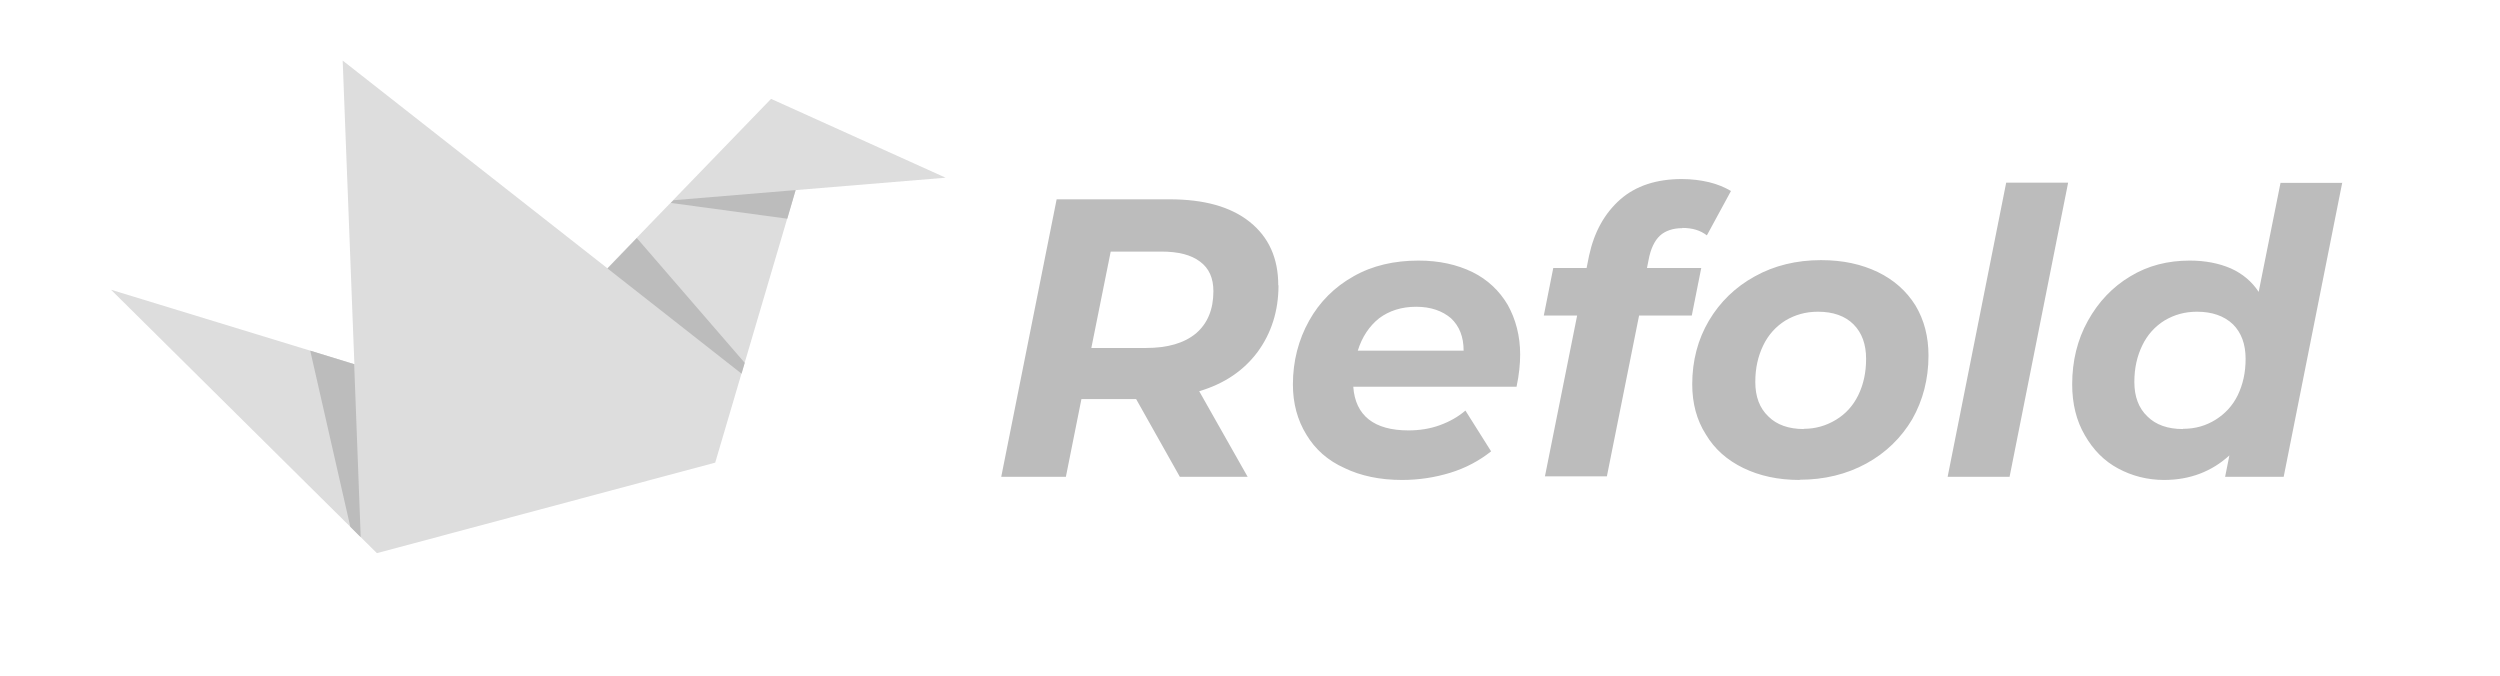
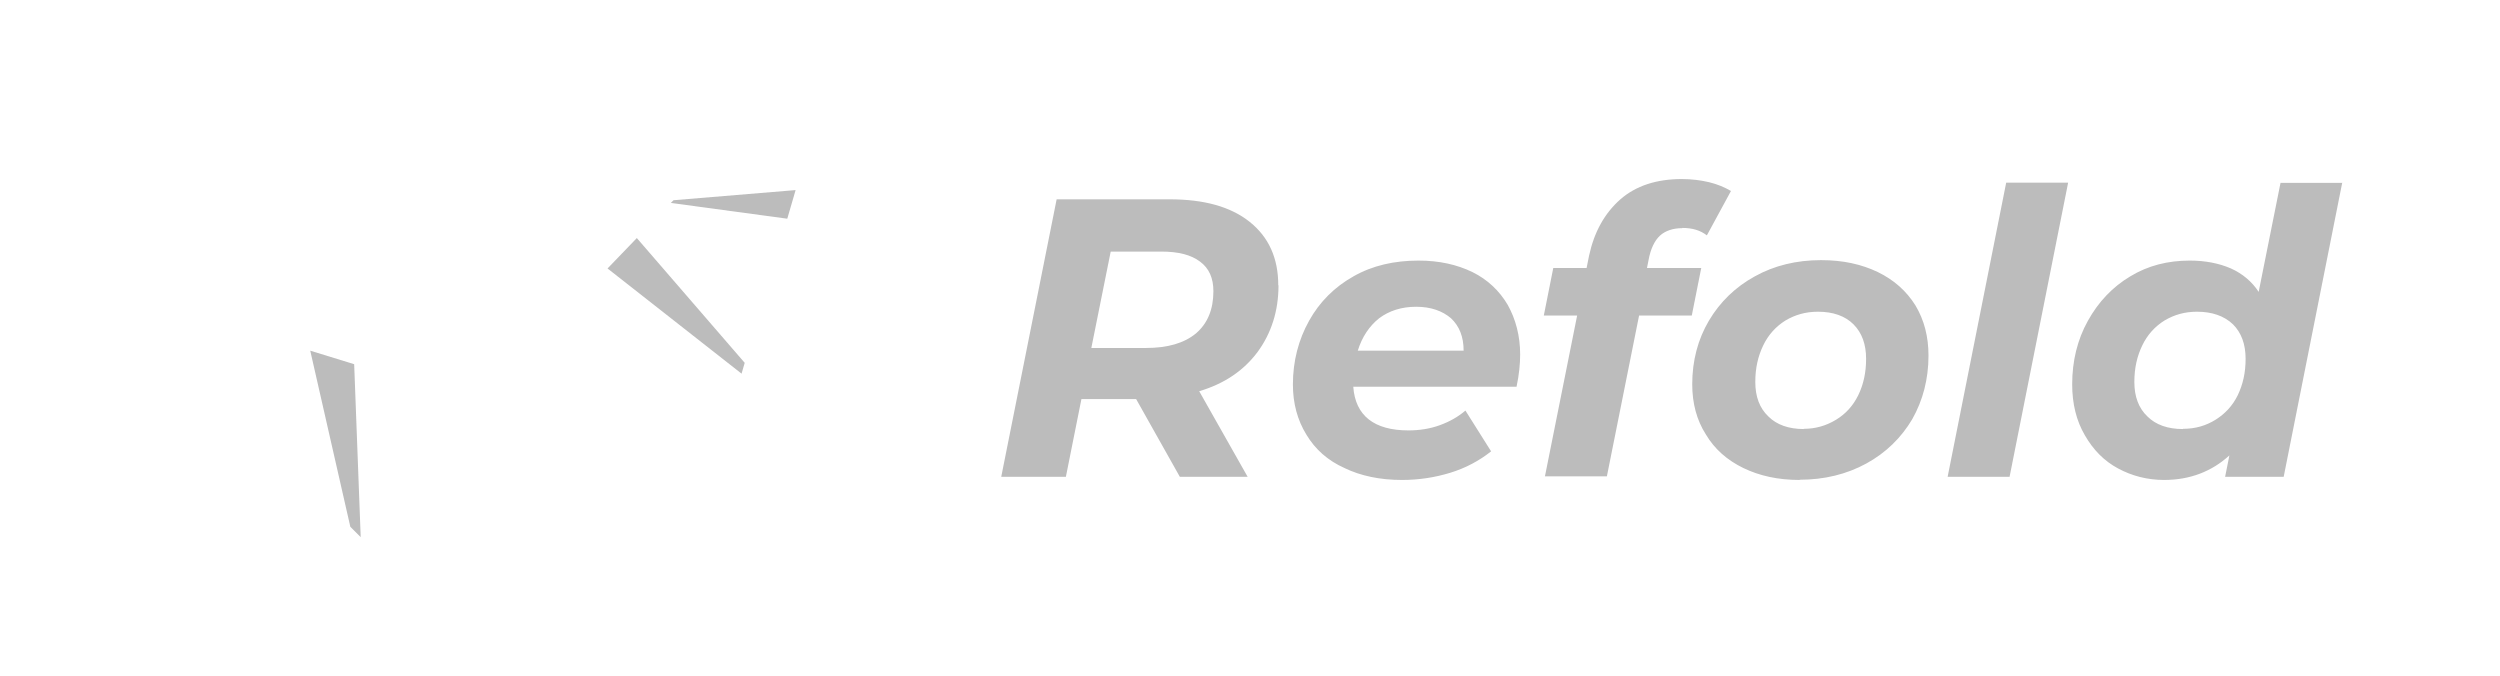
<svg xmlns="http://www.w3.org/2000/svg" width="111" height="30" viewBox="0 0 111 30" fill="none">
  <g opacity="0.75">
-     <path fill-rule="evenodd" clip-rule="evenodd" d="M4.935 12.87L16.735 24.56L31.755 20.54L35.325 8.44L41.985 7.89L34.235 4.39L26.965 11.91L15.215 2.69L15.735 16.17L4.945 12.87H4.935Z" fill="#D1D1D1" />
    <path fill-rule="evenodd" clip-rule="evenodd" d="M33.065 16.11L32.925 16.59L26.975 11.92L28.275 10.57L33.065 16.11ZM35.325 8.44L34.955 9.71L29.785 9.01L29.905 8.89L35.325 8.44ZM15.725 16.17L16.015 23.85L15.555 23.39L13.775 15.57L15.725 16.17Z" fill="#A5A5A5" />
    <path d="M56.765 12.67C56.765 13.81 56.445 14.8 55.835 15.63C55.215 16.46 54.355 17.04 53.245 17.37L55.395 21.17H52.385L50.445 17.72H48.015L47.325 21.17H44.455L46.915 8.85H51.935C53.465 8.85 54.645 9.18 55.485 9.85C56.325 10.52 56.755 11.45 56.755 12.67H56.765ZM50.885 15.45C51.835 15.45 52.575 15.24 53.105 14.8C53.615 14.36 53.875 13.74 53.875 12.93C53.875 12.35 53.685 11.91 53.275 11.61C52.875 11.31 52.305 11.17 51.565 11.17H49.315L48.455 15.45H50.885ZM67.495 15.73C67.495 16.17 67.445 16.65 67.335 17.17H60.085C60.175 18.45 61.005 19.11 62.535 19.11C63.015 19.11 63.485 19.04 63.925 18.88C64.365 18.72 64.735 18.51 65.065 18.23L66.205 20.04C65.675 20.46 65.075 20.78 64.395 20.99C63.705 21.2 63.005 21.31 62.245 21.31C61.275 21.31 60.415 21.13 59.695 20.78C58.955 20.45 58.395 19.95 58.005 19.3C57.605 18.65 57.405 17.91 57.405 17.07C57.405 16.03 57.655 15.08 58.125 14.24C58.585 13.41 59.255 12.74 60.095 12.27C60.935 11.79 61.905 11.57 62.985 11.57C63.905 11.57 64.695 11.75 65.375 12.08C66.045 12.41 66.575 12.91 66.945 13.54C67.295 14.17 67.495 14.91 67.495 15.74V15.73ZM62.875 13.62C62.225 13.62 61.675 13.8 61.235 14.13C60.795 14.48 60.475 14.96 60.285 15.57H64.985C64.985 14.95 64.795 14.48 64.425 14.13C64.035 13.8 63.525 13.62 62.875 13.62ZM74.695 10.13C74.275 10.13 73.935 10.25 73.705 10.46C73.455 10.69 73.285 11.06 73.195 11.55L73.125 11.9H75.535L75.115 14.01H72.775L71.345 21.15H68.595L70.025 14.01H68.545L68.965 11.9H70.445L70.555 11.35C70.785 10.29 71.245 9.47 71.945 8.85C72.635 8.25 73.545 7.95 74.675 7.95C75.095 7.95 75.505 8 75.885 8.09C76.255 8.18 76.585 8.32 76.855 8.48L75.785 10.45C75.485 10.22 75.135 10.12 74.695 10.12V10.13ZM79.905 21.31C78.955 21.31 78.125 21.13 77.405 20.78C76.685 20.43 76.125 19.94 75.735 19.28C75.335 18.65 75.135 17.91 75.135 17.06C75.135 16.02 75.385 15.07 75.875 14.24C76.365 13.41 77.055 12.74 77.915 12.27C78.775 11.79 79.765 11.55 80.855 11.55C81.825 11.55 82.645 11.73 83.375 12.08C84.095 12.43 84.645 12.92 85.045 13.56C85.435 14.21 85.625 14.95 85.625 15.79C85.625 16.83 85.375 17.78 84.905 18.61C84.415 19.44 83.725 20.11 82.865 20.58C81.985 21.06 80.995 21.3 79.905 21.3V21.31ZM80.085 19.04C80.615 19.04 81.085 18.9 81.515 18.64C81.945 18.38 82.275 18.02 82.505 17.55C82.735 17.08 82.855 16.55 82.855 15.93C82.855 15.28 82.665 14.77 82.295 14.4C81.925 14.03 81.395 13.84 80.715 13.84C80.165 13.84 79.695 13.98 79.275 14.23C78.855 14.49 78.515 14.86 78.285 15.34C78.055 15.82 77.935 16.34 77.935 16.96C77.935 17.61 78.125 18.12 78.515 18.49C78.885 18.86 79.415 19.05 80.095 19.05L80.085 19.04ZM89.075 8.11H91.825L89.225 21.17H86.475L89.075 8.11ZM103.995 8.11L101.395 21.17H98.795L98.985 20.22C98.195 20.94 97.225 21.31 96.085 21.31C95.345 21.31 94.655 21.13 94.045 20.8C93.425 20.47 92.935 19.97 92.565 19.32C92.195 18.69 92.005 17.93 92.005 17.07C92.005 16.03 92.235 15.08 92.705 14.24C93.165 13.41 93.795 12.74 94.585 12.27C95.375 11.79 96.255 11.57 97.225 11.57C97.915 11.57 98.525 11.69 99.055 11.92C99.565 12.15 99.985 12.5 100.285 12.96L101.255 8.12H104.005L103.995 8.11ZM96.925 19.04C97.475 19.04 97.945 18.9 98.365 18.64C98.785 18.38 99.125 18.02 99.355 17.55C99.585 17.07 99.705 16.55 99.705 15.93C99.705 15.28 99.515 14.77 99.145 14.4C98.755 14.03 98.225 13.84 97.545 13.84C96.995 13.84 96.525 13.98 96.105 14.23C95.685 14.49 95.345 14.86 95.115 15.34C94.885 15.82 94.765 16.34 94.765 16.96C94.765 17.61 94.955 18.12 95.345 18.49C95.715 18.86 96.245 19.05 96.925 19.05V19.04Z" fill="#A5A5A5" />
  </g>
</svg>